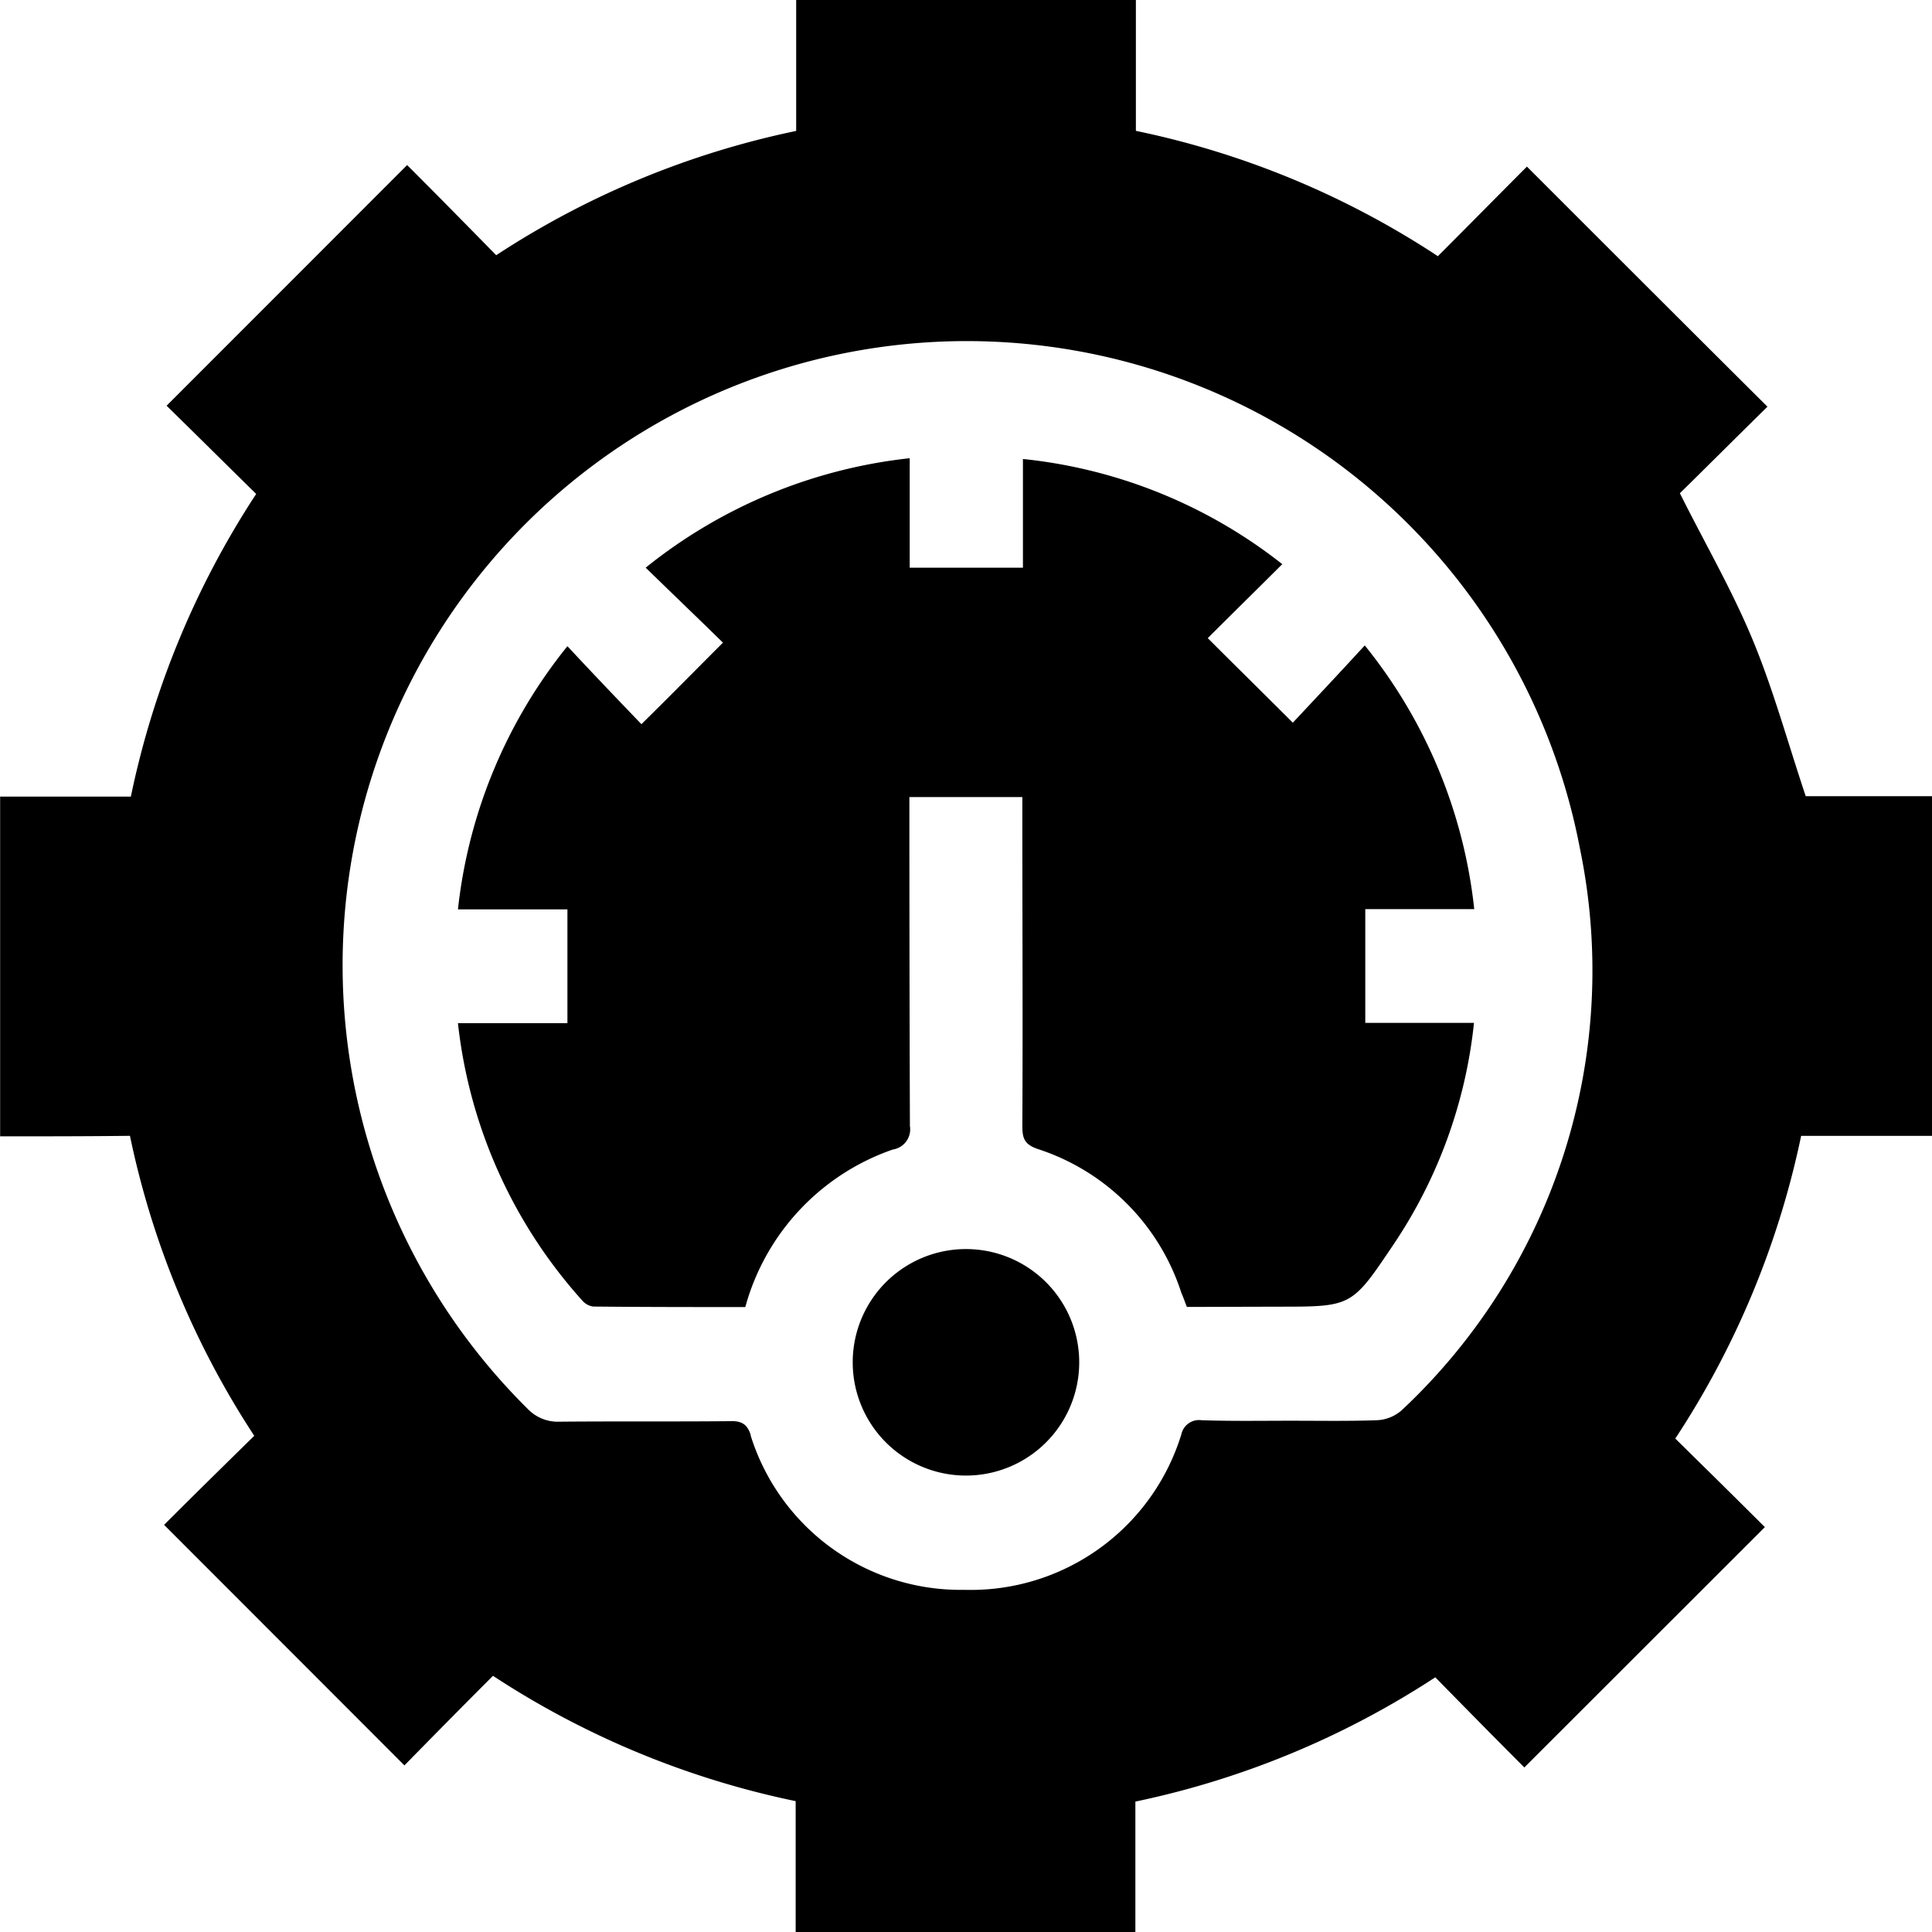
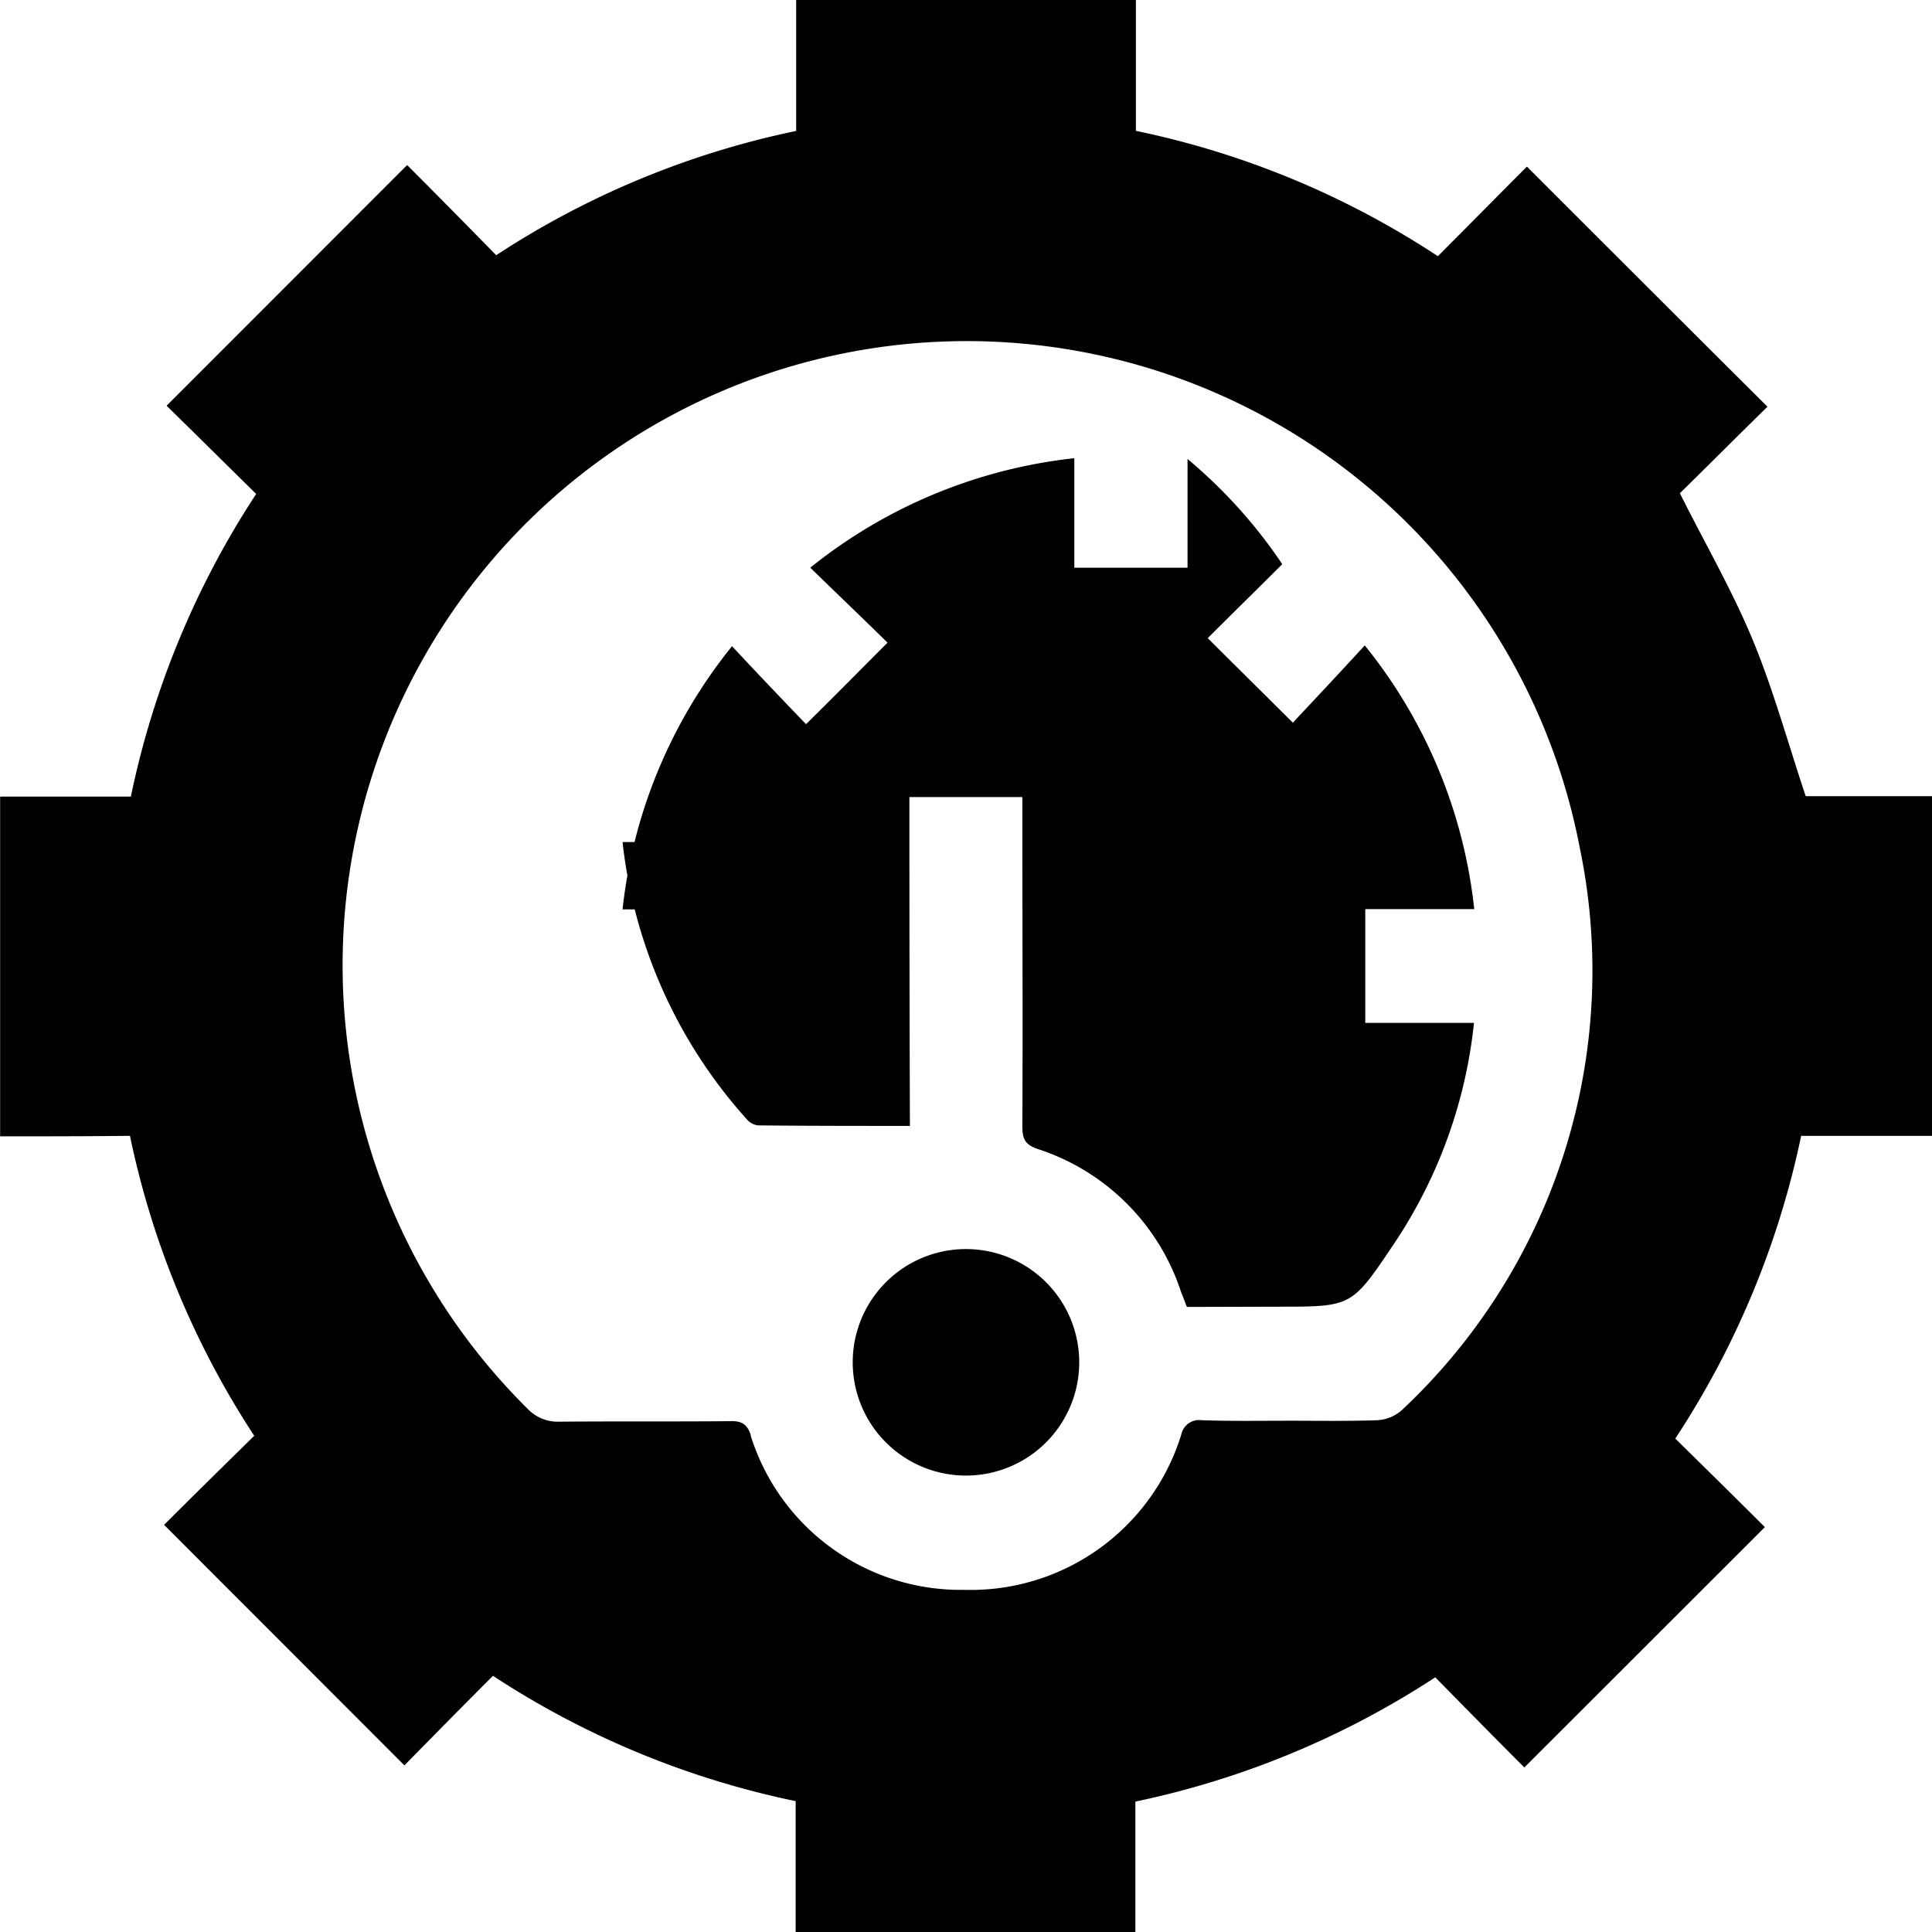
<svg xmlns="http://www.w3.org/2000/svg" width="30" height="30" viewBox="0 0 30 30">
  <g id="Improvе_Opеrational_Efficiеncy" data-name="Improvе Opеrational Efficiеncy" transform="translate(0 0)">
-     <path id="Union_33" data-name="Union 33" d="M12.355,30V27.968a13.588,13.588,0,0,1-4.7-1.946c-.477.477-.946.953-1.375,1.391L2.548,23.678c.445-.445.914-.906,1.4-1.383a13.505,13.505,0,0,1-1.93-4.658c-.672.008-1.344.008-2.016.008V12.37H2.032a13.588,13.588,0,0,1,1.946-4.7C3.5,7.2,3.024,6.728,2.587,6.3L6.322,2.563c.445.445.907.914,1.383,1.4a13.505,13.505,0,0,1,4.658-1.93V0h5.275V2.032a13.486,13.486,0,0,1,4.689,1.946c.477-.477.946-.953,1.383-1.391,1.243,1.243,2.477,2.477,3.735,3.728-.453.445-.922.914-1.36,1.344.391.782.813,1.508,1.133,2.282s.539,1.578.821,2.422H30v5.275H27.968a13.605,13.605,0,0,1-1.954,4.7c.485.477.961.946,1.391,1.375L23.67,27.445c-.445-.445-.906-.914-1.383-1.4a13.568,13.568,0,0,1-4.657,1.93V30Zm-.7-7.713a3.416,3.416,0,0,0,3.321,2.4,3.421,3.421,0,0,0,3.368-2.415.281.281,0,0,1,.313-.219c.461.016.922.008,1.383.008.445,0,.9.008,1.344-.008a.622.622,0,0,0,.383-.156,9.349,9.349,0,0,0,2.766-8.721,9.692,9.692,0,1,0-16.34,8.7.648.648,0,0,0,.492.2c.875-.008,1.758,0,2.634-.008C11.5,22.06,11.6,22.1,11.659,22.287Zm1.586-1.141a1.758,1.758,0,0,1,3.517.016,1.758,1.758,0,1,1-3.517-.016Zm5.189-.852c-.031-.078-.055-.148-.086-.219a3.466,3.466,0,0,0-2.235-2.235c-.2-.07-.234-.164-.234-.352.008-1.594,0-3.18,0-4.775v-.336H14.121v.3q0,2.4.008,4.806a.318.318,0,0,1-.266.367,3.591,3.591,0,0,0-2.29,2.446c-.781,0-1.571,0-2.36-.008a.272.272,0,0,1-.172-.094,7.692,7.692,0,0,1-1.93-4.306h1.7V14.121h-1.7a7.848,7.848,0,0,1,1.7-4.087c.4.43.781.828,1.149,1.211.445-.438.844-.844,1.266-1.266-.375-.367-.774-.75-1.2-1.164a7.9,7.9,0,0,1,4.1-1.7v1.7h1.758V7.127A7.793,7.793,0,0,1,19.911,8.76c-.4.4-.789.781-1.157,1.149.469.469.883.875,1.321,1.313.336-.359.719-.766,1.117-1.2a7.846,7.846,0,0,1,1.7,4.095H21.2v1.766h1.688a7.567,7.567,0,0,1-1.258,3.454c-.641.953-.641.953-1.774.953Z" transform="translate(0 0)" />
+     <path id="Union_33" data-name="Union 33" d="M12.355,30V27.968a13.588,13.588,0,0,1-4.7-1.946c-.477.477-.946.953-1.375,1.391L2.548,23.678c.445-.445.914-.906,1.4-1.383a13.505,13.505,0,0,1-1.93-4.658c-.672.008-1.344.008-2.016.008V12.37H2.032a13.588,13.588,0,0,1,1.946-4.7C3.5,7.2,3.024,6.728,2.587,6.3L6.322,2.563c.445.445.907.914,1.383,1.4a13.505,13.505,0,0,1,4.658-1.93V0h5.275V2.032a13.486,13.486,0,0,1,4.689,1.946c.477-.477.946-.953,1.383-1.391,1.243,1.243,2.477,2.477,3.735,3.728-.453.445-.922.914-1.36,1.344.391.782.813,1.508,1.133,2.282s.539,1.578.821,2.422H30v5.275H27.968a13.605,13.605,0,0,1-1.954,4.7c.485.477.961.946,1.391,1.375L23.67,27.445c-.445-.445-.906-.914-1.383-1.4a13.568,13.568,0,0,1-4.657,1.93V30Zm-.7-7.713a3.416,3.416,0,0,0,3.321,2.4,3.421,3.421,0,0,0,3.368-2.415.281.281,0,0,1,.313-.219c.461.016.922.008,1.383.008.445,0,.9.008,1.344-.008a.622.622,0,0,0,.383-.156,9.349,9.349,0,0,0,2.766-8.721,9.692,9.692,0,1,0-16.34,8.7.648.648,0,0,0,.492.2c.875-.008,1.758,0,2.634-.008C11.5,22.06,11.6,22.1,11.659,22.287Zm1.586-1.141a1.758,1.758,0,0,1,3.517.016,1.758,1.758,0,1,1-3.517-.016Zm5.189-.852c-.031-.078-.055-.148-.086-.219a3.466,3.466,0,0,0-2.235-2.235c-.2-.07-.234-.164-.234-.352.008-1.594,0-3.18,0-4.775v-.336H14.121v.3q0,2.4.008,4.806c-.781,0-1.571,0-2.36-.008a.272.272,0,0,1-.172-.094,7.692,7.692,0,0,1-1.93-4.306h1.7V14.121h-1.7a7.848,7.848,0,0,1,1.7-4.087c.4.43.781.828,1.149,1.211.445-.438.844-.844,1.266-1.266-.375-.367-.774-.75-1.2-1.164a7.9,7.9,0,0,1,4.1-1.7v1.7h1.758V7.127A7.793,7.793,0,0,1,19.911,8.76c-.4.4-.789.781-1.157,1.149.469.469.883.875,1.321,1.313.336-.359.719-.766,1.117-1.2a7.846,7.846,0,0,1,1.7,4.095H21.2v1.766h1.688a7.567,7.567,0,0,1-1.258,3.454c-.641.953-.641.953-1.774.953Z" transform="translate(0 0)" />
  </g>
</svg>